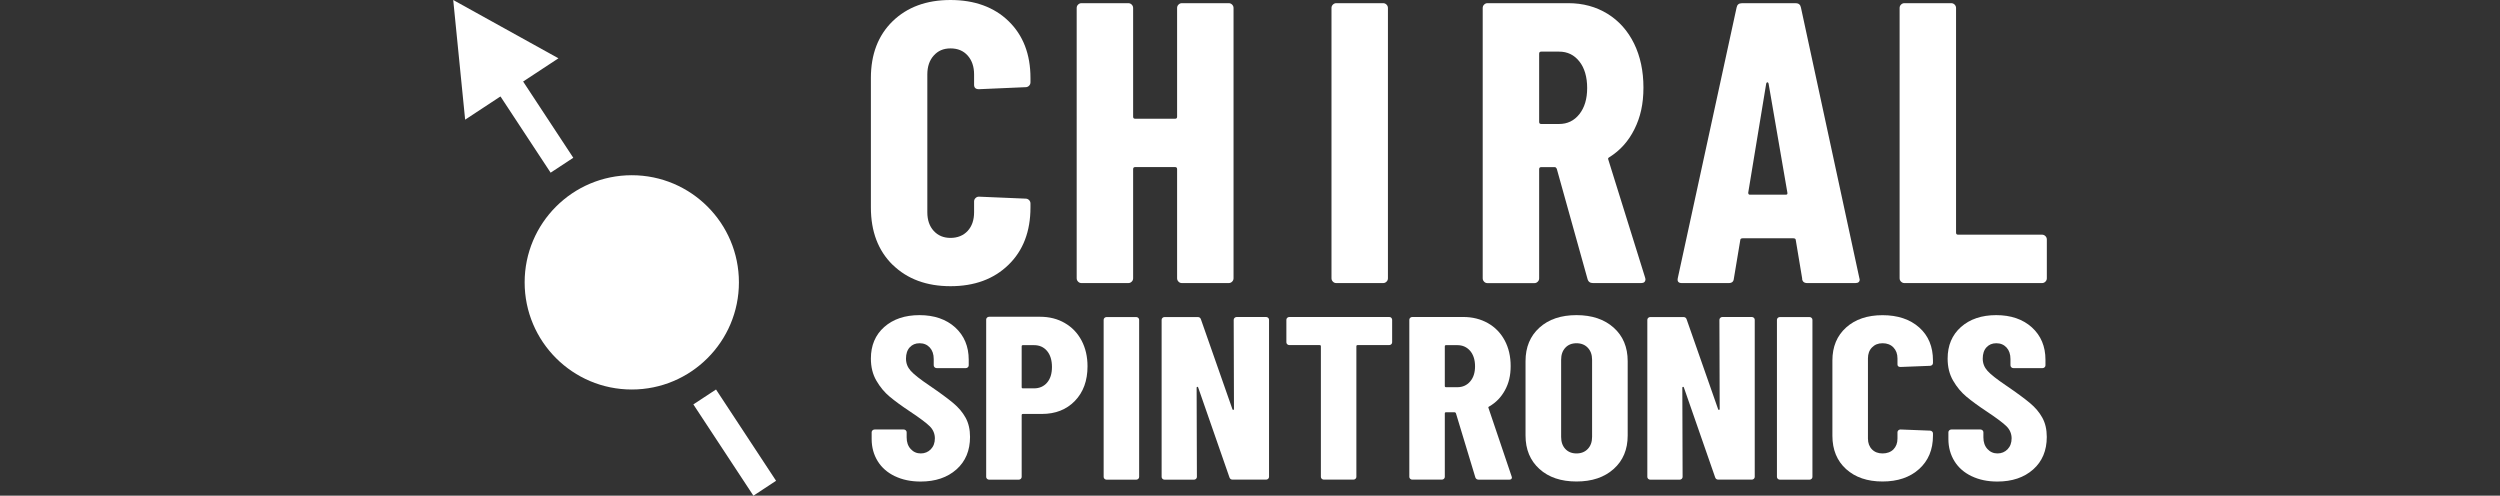
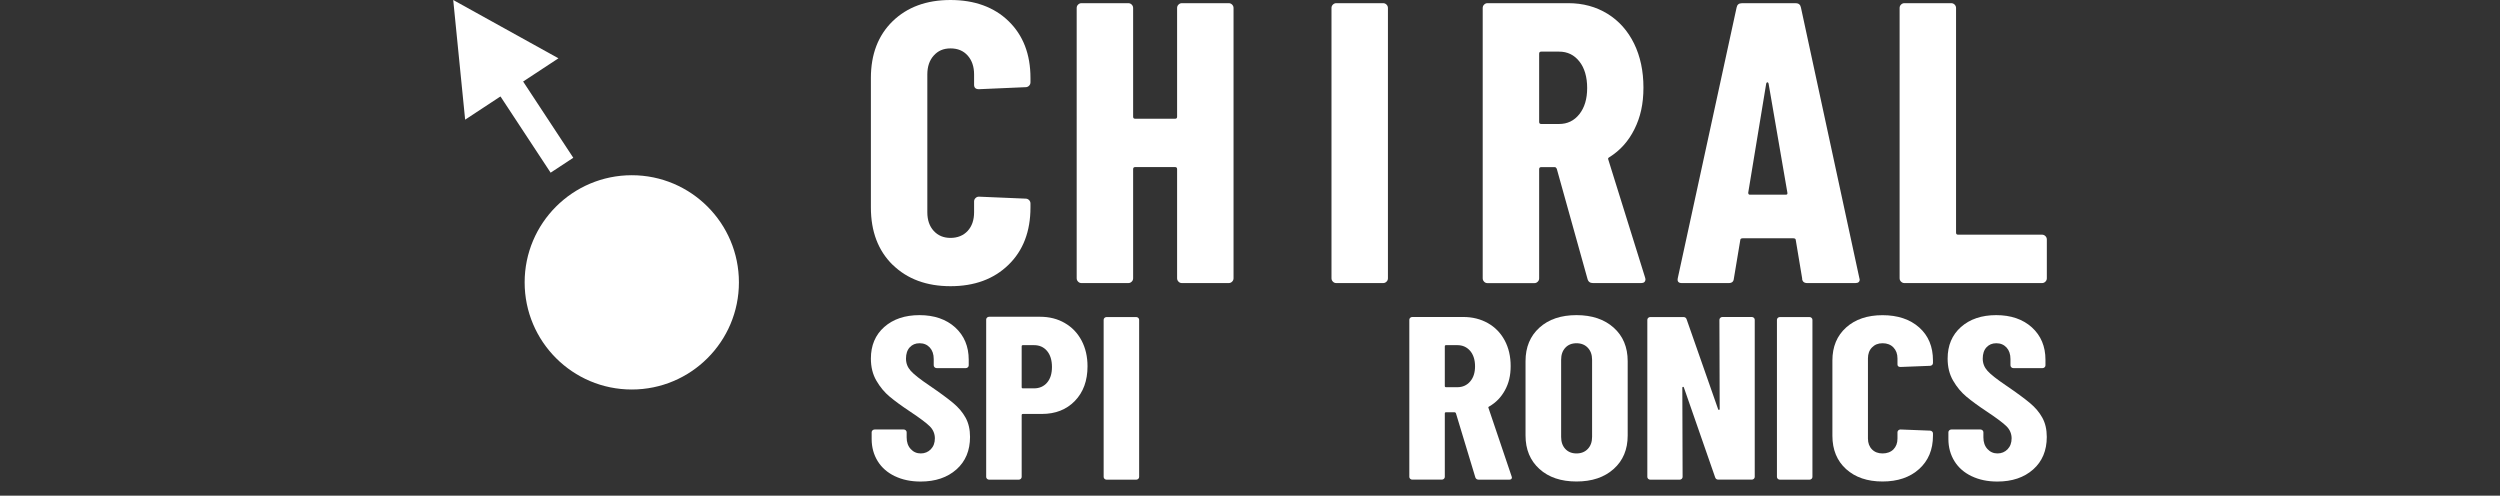
<svg xmlns="http://www.w3.org/2000/svg" id="uuid-2cc78ddf-2891-475b-91e1-54f1a2bd987f" data-name="Capa 1" viewBox="0 0 457.12 90.63">
  <rect x="0" y="0" width="457.12" height="90.63" fill="#333333" stroke="none" />
  <defs>
    <style>
      .uuid-7e376bff-788f-4600-a1bf-93b5839b8e52 {
        fill: #fff;
      }
    </style>
  </defs>
  <path class="uuid-7e376bff-788f-4600-a1bf-93b5839b8e52" d="M163.62,87.07c-1.35-.65-2.4-1.56-3.13-2.74s-1.11-2.53-1.11-4.06v-1.23c0-.14.05-.26.16-.36.11-.1.24-.15.39-.15h5.3c.15,0,.28.05.39.15.11.1.16.22.16.36v.94c0,.88.25,1.59.74,2.12.49.54,1.11.81,1.84.81s1.35-.26,1.84-.76c.49-.51.74-1.18.74-2s-.31-1.58-.92-2.19-1.81-1.51-3.6-2.7c-1.54-1.02-2.78-1.93-3.73-2.72-.95-.79-1.77-1.77-2.44-2.93-.68-1.16-1.01-2.51-1.01-4.04,0-2.41.81-4.33,2.44-5.78,1.63-1.44,3.78-2.17,6.45-2.17s4.88.75,6.53,2.25c1.64,1.5,2.47,3.47,2.47,5.91v1.02c0,.14-.05.26-.16.36-.11.1-.24.15-.39.15h-5.3c-.15,0-.29-.05-.39-.15s-.16-.22-.16-.36v-1.15c0-.88-.24-1.58-.71-2.1-.48-.52-1.1-.79-1.87-.79s-1.34.25-1.8.74c-.46.5-.69,1.18-.69,2.06s.29,1.6.87,2.25c.58.65,1.74,1.56,3.46,2.72,1.91,1.3,3.34,2.36,4.31,3.17.97.81,1.72,1.7,2.26,2.68.54.98.81,2.15.81,3.51,0,2.49-.83,4.48-2.49,5.95-1.66,1.47-3.84,2.21-6.55,2.21-1.78,0-3.35-.33-4.7-.98Z" />
  <path class="uuid-7e376bff-788f-4600-a1bf-93b5839b8e52" d="M194.7,59.07c1.32.76,2.34,1.83,3.07,3.21.72,1.37,1.08,2.94,1.08,4.7,0,2.63-.77,4.74-2.31,6.33-1.54,1.59-3.55,2.38-6.04,2.38h-3.46c-.15,0-.23.07-.23.21v11.3c0,.14-.05.26-.16.36-.11.1-.24.15-.39.15h-5.39c-.15,0-.28-.05-.39-.15s-.16-.22-.16-.36v-28.77c0-.14.05-.26.16-.36s.24-.15.39-.15h9.31c1.69,0,3.2.38,4.52,1.15ZM191.45,69.97c.6-.69.9-1.65.9-2.87s-.3-2.22-.9-2.93c-.6-.71-1.39-1.06-2.38-1.06h-2.03c-.15,0-.23.07-.23.21v7.48c0,.14.08.21.23.21h2.03c.98,0,1.78-.35,2.38-1.04Z" />
  <path class="uuid-7e376bff-788f-4600-a1bf-93b5839b8e52" d="M201.96,87.56c-.11-.1-.16-.22-.16-.36v-28.72c0-.14.05-.26.16-.36.11-.1.24-.15.39-.15h5.39c.15,0,.28.05.39.15.11.1.16.22.16.36v28.72c0,.14-.05.26-.16.36s-.24.15-.39.15h-5.39c-.15,0-.28-.05-.39-.15Z" />
-   <path class="uuid-7e376bff-788f-4600-a1bf-93b5839b8e52" d="M225.75,58.11c.11-.1.24-.15.39-.15h5.35c.15,0,.28.05.39.15.11.1.16.22.16.36v28.72c0,.14-.05.26-.16.36s-.24.15-.39.15h-6.09c-.31,0-.51-.14-.6-.42l-5.72-16.44c-.03-.09-.08-.12-.16-.11-.08.02-.12.06-.12.15l.05,16.32c0,.14-.05.26-.16.36-.11.1-.24.15-.39.15h-5.35c-.15,0-.28-.05-.39-.15-.11-.1-.16-.22-.16-.36v-28.72c0-.14.05-.26.16-.36.11-.1.24-.15.39-.15h6.04c.31,0,.51.14.6.43l5.76,16.44c.03.08.08.12.16.11.08-.01.12-.06.12-.15l-.05-16.32c0-.14.05-.26.16-.36Z" />
-   <path class="uuid-7e376bff-788f-4600-a1bf-93b5839b8e52" d="M254.39,58.11c.11.1.16.22.16.36v4.12c0,.14-.05.26-.16.36-.11.1-.24.15-.39.15h-5.76c-.15,0-.23.07-.23.21v23.88c0,.14-.05.26-.16.36s-.24.15-.39.15h-5.39c-.15,0-.28-.05-.39-.15-.11-.1-.16-.22-.16-.36v-23.88c0-.14-.08-.21-.23-.21h-5.53c-.15,0-.28-.05-.39-.15-.11-.1-.16-.22-.16-.36v-4.12c0-.14.05-.26.16-.36.11-.1.24-.15.39-.15h18.26c.15,0,.28.05.39.15Z" />
  <path class="uuid-7e376bff-788f-4600-a1bf-93b5839b8e52" d="M269.76,87.28l-3.55-11.73c-.06-.11-.14-.17-.23-.17h-1.57c-.15,0-.23.07-.23.21v11.6c0,.14-.05.26-.16.36s-.24.15-.39.15h-5.39c-.15,0-.28-.05-.39-.15-.11-.1-.16-.22-.16-.36v-28.72c0-.14.05-.26.16-.36.11-.1.24-.15.39-.15h9.31c1.69,0,3.2.38,4.52,1.13,1.32.75,2.34,1.81,3.07,3.17.72,1.36,1.08,2.92,1.08,4.67s-.34,3.14-1.04,4.42c-.69,1.27-1.65,2.27-2.88,2.97-.06.03-.11.06-.14.11-.03.04-.03.09,0,.15l4.24,12.54.05.17c0,.28-.17.42-.51.42h-5.53c-.34,0-.55-.14-.65-.42ZM264.18,63.32v7.27c0,.14.08.21.23.21h2.07c.95,0,1.73-.35,2.33-1.04s.9-1.62.9-2.78-.3-2.13-.9-2.83c-.6-.69-1.38-1.04-2.33-1.04h-2.07c-.15,0-.23.07-.23.21Z" />
  <path class="uuid-7e376bff-788f-4600-a1bf-93b5839b8e52" d="M281.48,85.75c-1.69-1.53-2.54-3.57-2.54-6.12v-13.6c0-2.55.85-4.59,2.54-6.12,1.69-1.53,3.95-2.29,6.78-2.29s5.1.77,6.8,2.29,2.56,3.57,2.56,6.12v13.6c0,2.55-.85,4.59-2.56,6.12s-3.97,2.29-6.8,2.29-5.09-.76-6.78-2.29ZM290.33,82.08c.52-.55.78-1.28.78-2.19v-14.11c0-.91-.26-1.64-.78-2.19s-1.21-.83-2.07-.83-1.54.28-2.05.83c-.51.55-.76,1.28-.76,2.19v14.11c0,.91.25,1.64.76,2.19.51.55,1.19.83,2.05.83s1.55-.28,2.07-.83Z" />
  <path class="uuid-7e376bff-788f-4600-a1bf-93b5839b8e52" d="M314.56,58.11c.11-.1.24-.15.39-.15h5.35c.15,0,.28.05.39.15.11.1.16.22.16.36v28.72c0,.14-.05.26-.16.36s-.24.15-.39.15h-6.09c-.31,0-.51-.14-.6-.42l-5.72-16.44c-.03-.09-.08-.12-.16-.11-.08.02-.12.06-.12.15l.05,16.32c0,.14-.05.26-.16.36-.11.1-.24.15-.39.15h-5.35c-.15,0-.28-.05-.39-.15-.11-.1-.16-.22-.16-.36v-28.72c0-.14.05-.26.16-.36.11-.1.24-.15.39-.15h6.04c.31,0,.51.14.6.43l5.76,16.44c.03.08.08.12.16.11.08-.01.12-.06.12-.15l-.05-16.32c0-.14.05-.26.16-.36Z" />
  <path class="uuid-7e376bff-788f-4600-a1bf-93b5839b8e52" d="M325.07,87.56c-.11-.1-.16-.22-.16-.36v-28.72c0-.14.05-.26.16-.36.11-.1.24-.15.39-.15h5.39c.15,0,.28.05.39.15.11.1.16.22.16.36v28.72c0,.14-.05.26-.16.36s-.24.15-.39.15h-5.39c-.15,0-.28-.05-.39-.15Z" />
  <path class="uuid-7e376bff-788f-4600-a1bf-93b5839b8e52" d="M337.56,85.78c-1.67-1.51-2.51-3.55-2.51-6.1v-13.77c0-2.52.84-4.53,2.51-6.03s3.9-2.25,6.66-2.25,5.03.75,6.71,2.25,2.51,3.51,2.51,6.03v.47c0,.14-.05.26-.16.36-.11.1-.24.15-.39.15l-5.39.21c-.37,0-.55-.16-.55-.47v-1.1c0-.82-.25-1.49-.74-2s-1.15-.77-1.98-.77-1.44.26-1.94.77-.74,1.18-.74,2v14.66c0,.82.25,1.48.74,1.98.49.5,1.14.74,1.94.74s1.49-.25,1.98-.74c.49-.5.74-1.15.74-1.98v-1.15c0-.14.05-.26.16-.36.11-.1.24-.15.39-.15l5.39.21c.15,0,.28.05.39.15.11.1.16.22.16.36v.42c0,2.55-.85,4.58-2.54,6.1-1.69,1.52-3.92,2.27-6.69,2.27s-4.99-.76-6.66-2.27Z" />
  <path class="uuid-7e376bff-788f-4600-a1bf-93b5839b8e52" d="M360.5,87.07c-1.35-.65-2.4-1.56-3.13-2.74s-1.11-2.53-1.11-4.06v-1.23c0-.14.05-.26.16-.36.11-.1.24-.15.39-.15h5.3c.15,0,.28.05.39.15.11.1.16.22.16.36v.94c0,.88.25,1.59.74,2.12.49.54,1.11.81,1.84.81s1.35-.26,1.84-.76c.49-.51.74-1.18.74-2s-.31-1.58-.92-2.19-1.81-1.51-3.6-2.7c-1.54-1.02-2.78-1.93-3.73-2.72-.95-.79-1.77-1.77-2.44-2.93-.68-1.16-1.01-2.51-1.01-4.04,0-2.41.81-4.33,2.44-5.78,1.63-1.44,3.78-2.17,6.45-2.17s4.88.75,6.53,2.25c1.64,1.5,2.47,3.47,2.47,5.91v1.02c0,.14-.05.26-.16.36-.11.1-.24.15-.39.15h-5.3c-.15,0-.29-.05-.39-.15s-.16-.22-.16-.36v-1.15c0-.88-.24-1.58-.71-2.1-.48-.52-1.1-.79-1.87-.79s-1.34.25-1.8.74c-.46.5-.69,1.18-.69,2.06s.29,1.6.87,2.25c.58.65,1.74,1.56,3.46,2.72,1.91,1.3,3.34,2.36,4.31,3.17.97.81,1.72,1.7,2.26,2.68.54.98.81,2.15.81,3.51,0,2.49-.83,4.48-2.49,5.95-1.66,1.47-3.84,2.21-6.55,2.21-1.78,0-3.35-.33-4.7-.98Z" />
  <g>
    <circle class="uuid-7e376bff-788f-4600-a1bf-93b5839b8e52" cx="115.52" cy="51.63" r="19.59" />
    <g>
      <polygon class="uuid-7e376bff-788f-4600-a1bf-93b5839b8e52" points="82.87 0 102.11 10.66 85.05 21.88 82.87 0" />
      <rect class="uuid-7e376bff-788f-4600-a1bf-93b5839b8e52" x="94.78" y="11.88" width="4.96" height="19.98" transform="translate(3.99 57.05) rotate(-33.34)" />
    </g>
-     <rect class="uuid-7e376bff-788f-4600-a1bf-93b5839b8e52" x="131.86" y="70.94" width="4.96" height="19.98" transform="translate(-22.37 87.15) rotate(-33.34)" />
  </g>
  <path class="uuid-7e376bff-788f-4600-a1bf-93b5839b8e52" d="M163.22,48.43c-2.65-2.61-3.98-6.1-3.98-10.49V14.26c0-4.34,1.33-7.8,3.98-10.38,2.66-2.58,6.18-3.88,10.57-3.88s7.98,1.29,10.64,3.88c2.65,2.58,3.99,6.04,3.99,10.38v.8c0,.24-.09.45-.26.62-.17.17-.38.26-.62.26l-8.55.37c-.59,0-.88-.27-.88-.81v-1.9c0-1.41-.39-2.56-1.17-3.44s-1.83-1.31-3.14-1.31-2.29.44-3.07,1.31-1.17,2.02-1.17,3.44v25.22c0,1.41.39,2.55,1.17,3.4s1.8,1.28,3.07,1.28,2.36-.43,3.14-1.28,1.17-1.99,1.17-3.4v-1.98c0-.24.08-.45.26-.62.17-.17.37-.26.62-.26l8.55.36c.24,0,.45.09.62.26.17.17.26.38.26.62v.73c0,4.39-1.34,7.89-4.02,10.49-2.68,2.61-6.22,3.91-10.6,3.91s-7.91-1.31-10.57-3.91Z" />
  <path class="uuid-7e376bff-788f-4600-a1bf-93b5839b8e52" d="M215.49.84c.17-.17.37-.26.62-.26h8.56c.24,0,.45.09.62.26.17.17.26.38.26.62v49.42c0,.24-.09.45-.26.62-.17.17-.38.26-.62.26h-8.56c-.24,0-.45-.08-.62-.26-.17-.17-.26-.38-.26-.62v-19.96c0-.24-.12-.37-.36-.37h-7.31c-.24,0-.37.12-.37.37v19.96c0,.24-.08.45-.26.62-.17.17-.37.26-.62.26h-8.56c-.24,0-.45-.08-.62-.26-.17-.17-.26-.38-.26-.62V1.46c0-.24.08-.45.26-.62.17-.17.37-.26.62-.26h8.56c.24,0,.45.09.62.26s.26.38.26.62v19.88c0,.25.12.37.37.37h7.31c.24,0,.36-.12.36-.37V1.46c0-.24.08-.45.26-.62Z" />
  <path class="uuid-7e376bff-788f-4600-a1bf-93b5839b8e52" d="M243.72,51.5c-.17-.17-.26-.38-.26-.62V1.46c0-.24.08-.45.26-.62.17-.17.37-.26.62-.26h8.56c.24,0,.45.09.62.26s.26.38.26.62v49.42c0,.24-.08.45-.26.62-.17.17-.37.26-.62.26h-8.56c-.24,0-.45-.08-.62-.26Z" />
  <path class="uuid-7e376bff-788f-4600-a1bf-93b5839b8e52" d="M290.28,51.03l-5.63-20.18c-.1-.19-.22-.29-.36-.29h-2.49c-.24,0-.37.12-.37.37v19.96c0,.24-.08.45-.26.62-.17.17-.37.26-.62.26h-8.56c-.24,0-.45-.08-.62-.26-.17-.17-.26-.38-.26-.62V1.46c0-.24.08-.45.26-.62.17-.17.37-.26.62-.26h14.77c2.68,0,5.07.65,7.17,1.94,2.09,1.29,3.71,3.11,4.86,5.45,1.14,2.34,1.71,5.02,1.71,8.04s-.55,5.41-1.64,7.6c-1.09,2.2-2.62,3.9-4.57,5.12-.1.05-.17.11-.22.18s-.05.16,0,.26l6.73,21.57.07.29c0,.49-.27.73-.8.73h-8.78c-.54,0-.87-.24-1.02-.73ZM281.43,9.8v12.5c0,.24.12.37.37.37h3.29c1.51,0,2.74-.6,3.69-1.79.95-1.2,1.43-2.79,1.43-4.79s-.48-3.67-1.43-4.86c-.95-1.2-2.18-1.79-3.69-1.79h-3.29c-.24,0-.37.12-.37.37Z" />
  <path class="uuid-7e376bff-788f-4600-a1bf-93b5839b8e52" d="M329.53,50.96l-1.17-7.02c0-.24-.15-.37-.44-.37h-9.28c-.29,0-.44.12-.44.37l-1.17,7.02c-.05.54-.36.8-.95.8h-8.56c-.64,0-.88-.32-.73-.95l10.74-49.42c.1-.54.42-.8.95-.8h9.87c.54,0,.85.27.95.8l10.67,49.42.07.29c0,.44-.27.66-.8.66h-8.78c-.58,0-.9-.27-.95-.8ZM319.95,35.6h6.58c.24,0,.34-.12.29-.37l-3.44-19.96c-.05-.15-.12-.22-.21-.22-.1,0-.17.07-.22.22l-3.29,19.96c0,.24.1.37.29.37Z" />
  <path class="uuid-7e376bff-788f-4600-a1bf-93b5839b8e52" d="M347.6,51.5c-.17-.17-.26-.38-.26-.62V1.46c0-.24.08-.45.26-.62.17-.17.37-.26.62-.26h8.56c.24,0,.45.09.62.26s.26.38.26.62v41.08c0,.25.12.37.37.37h15.35c.24,0,.45.09.62.26.17.17.26.38.26.62v7.09c0,.24-.09.45-.26.62-.17.17-.38.26-.62.26h-25.15c-.24,0-.45-.08-.62-.26Z" />
</svg>